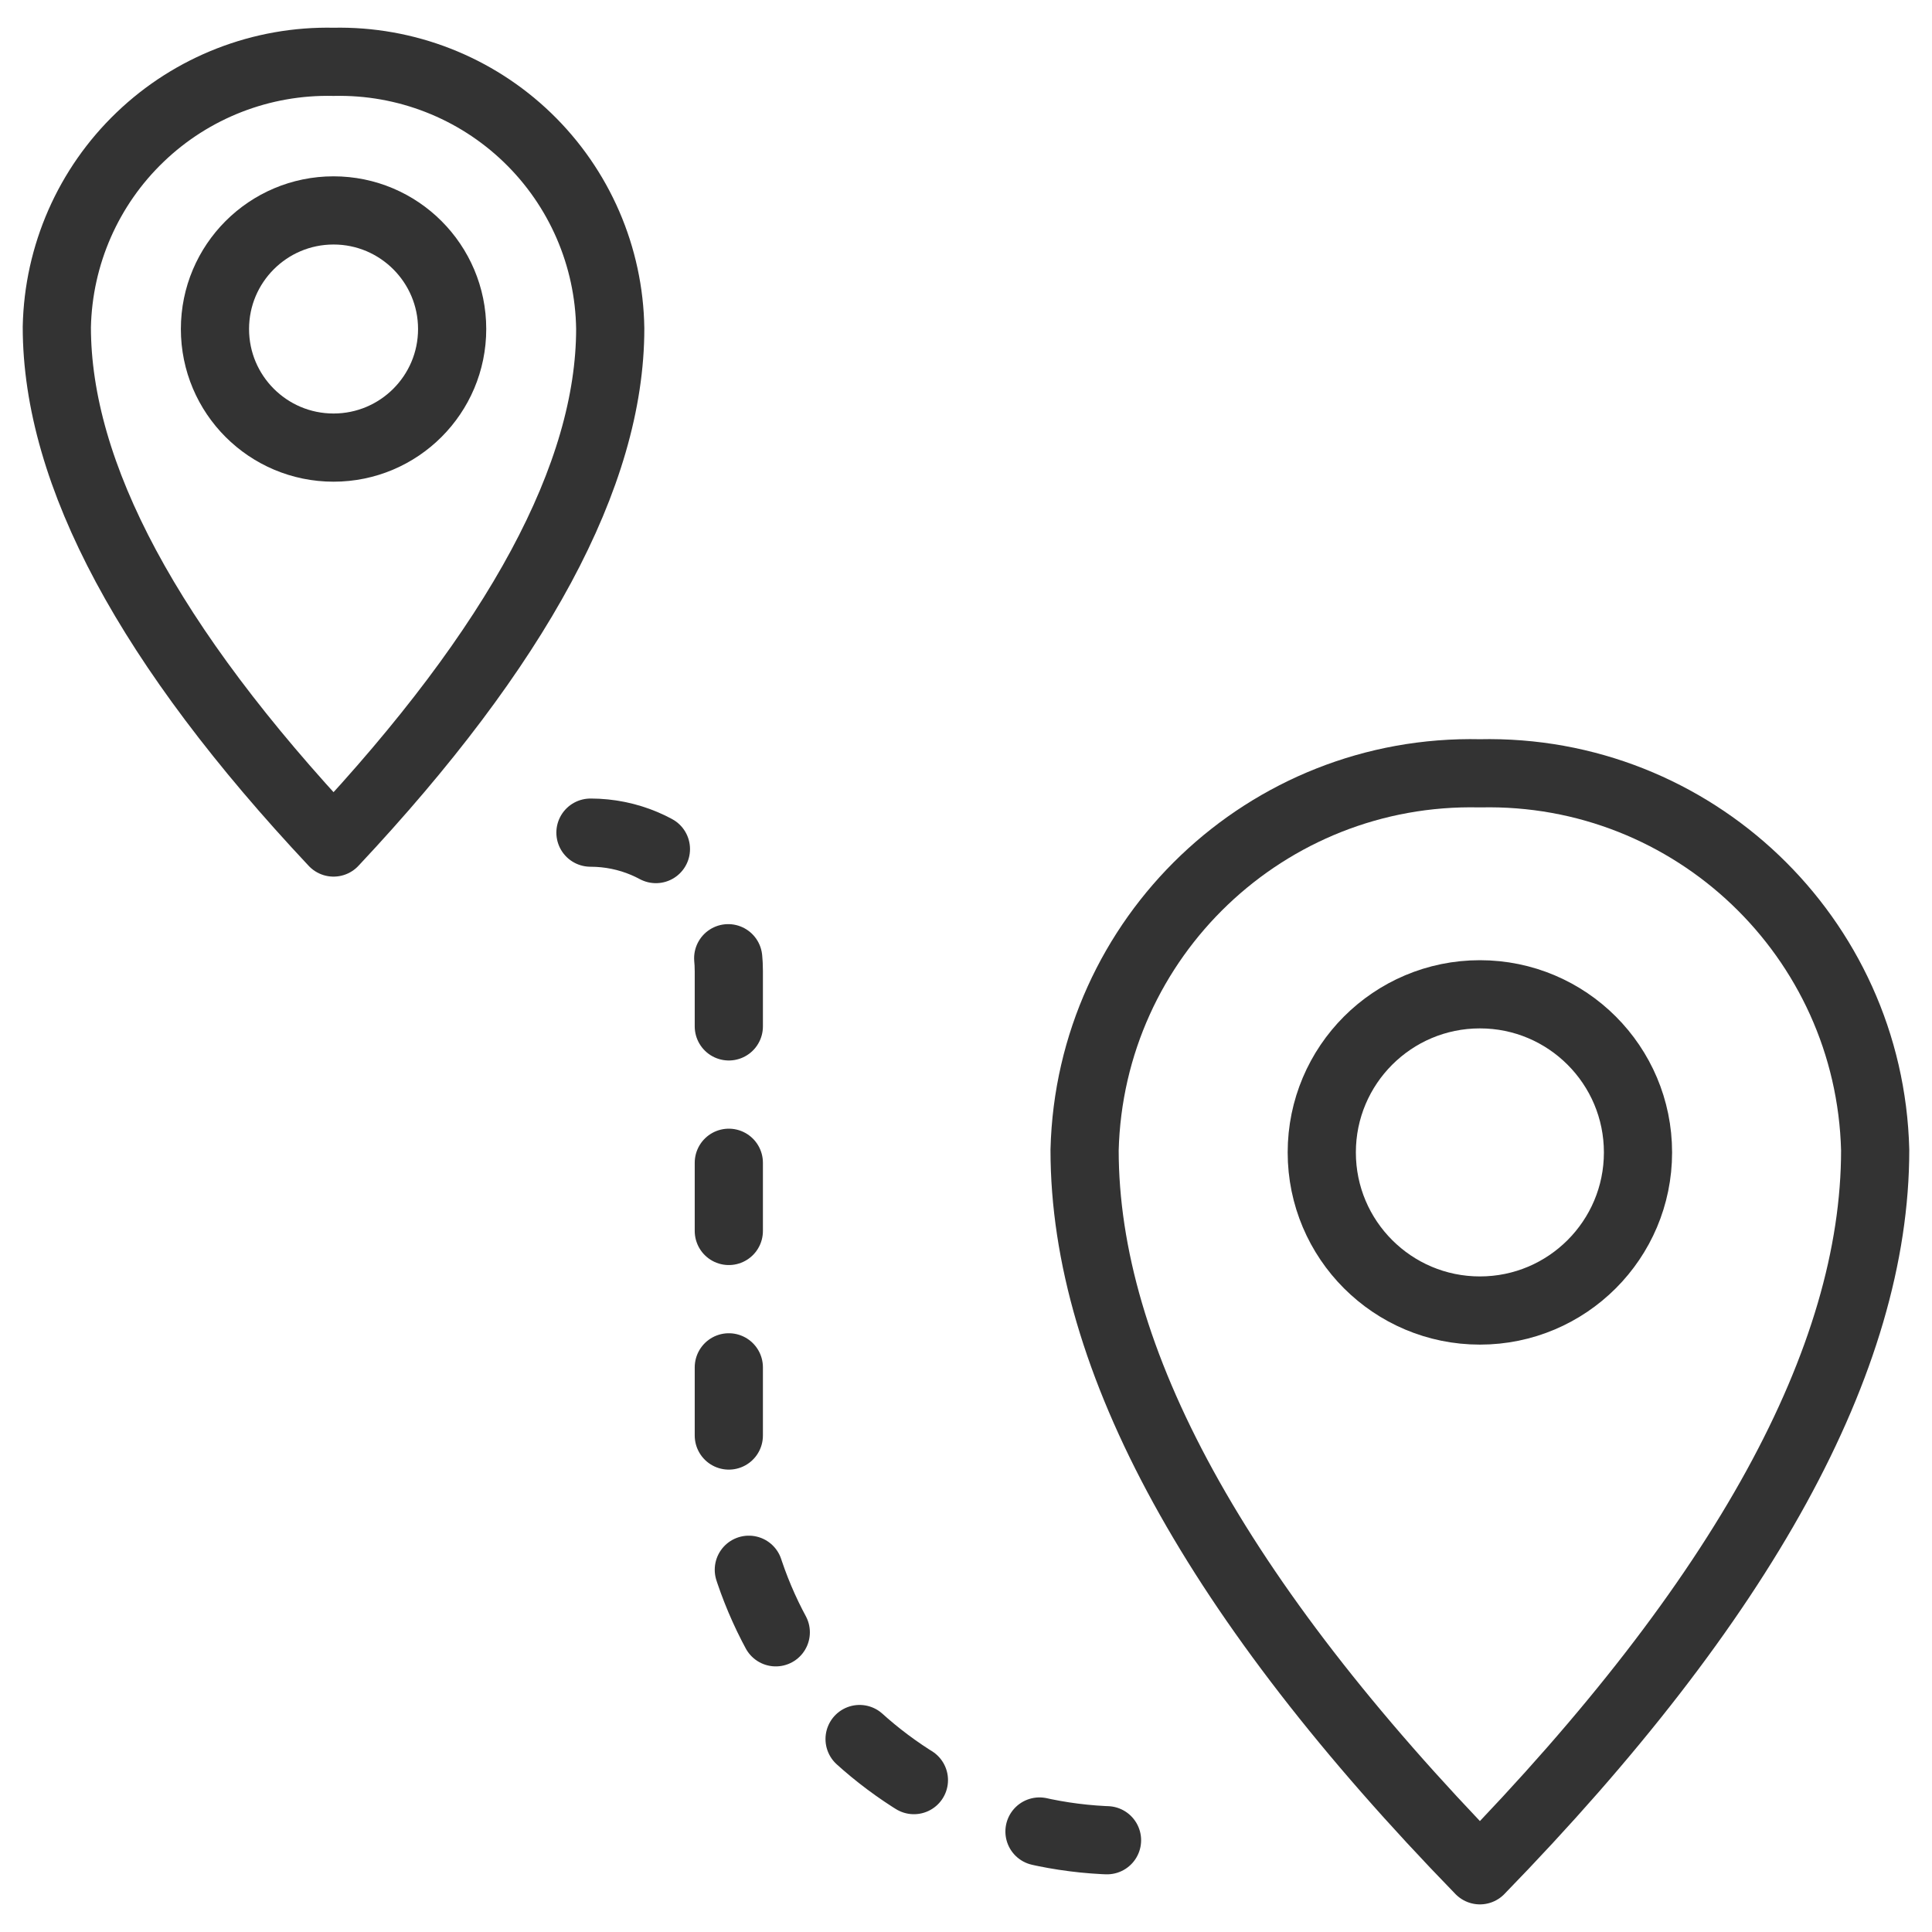
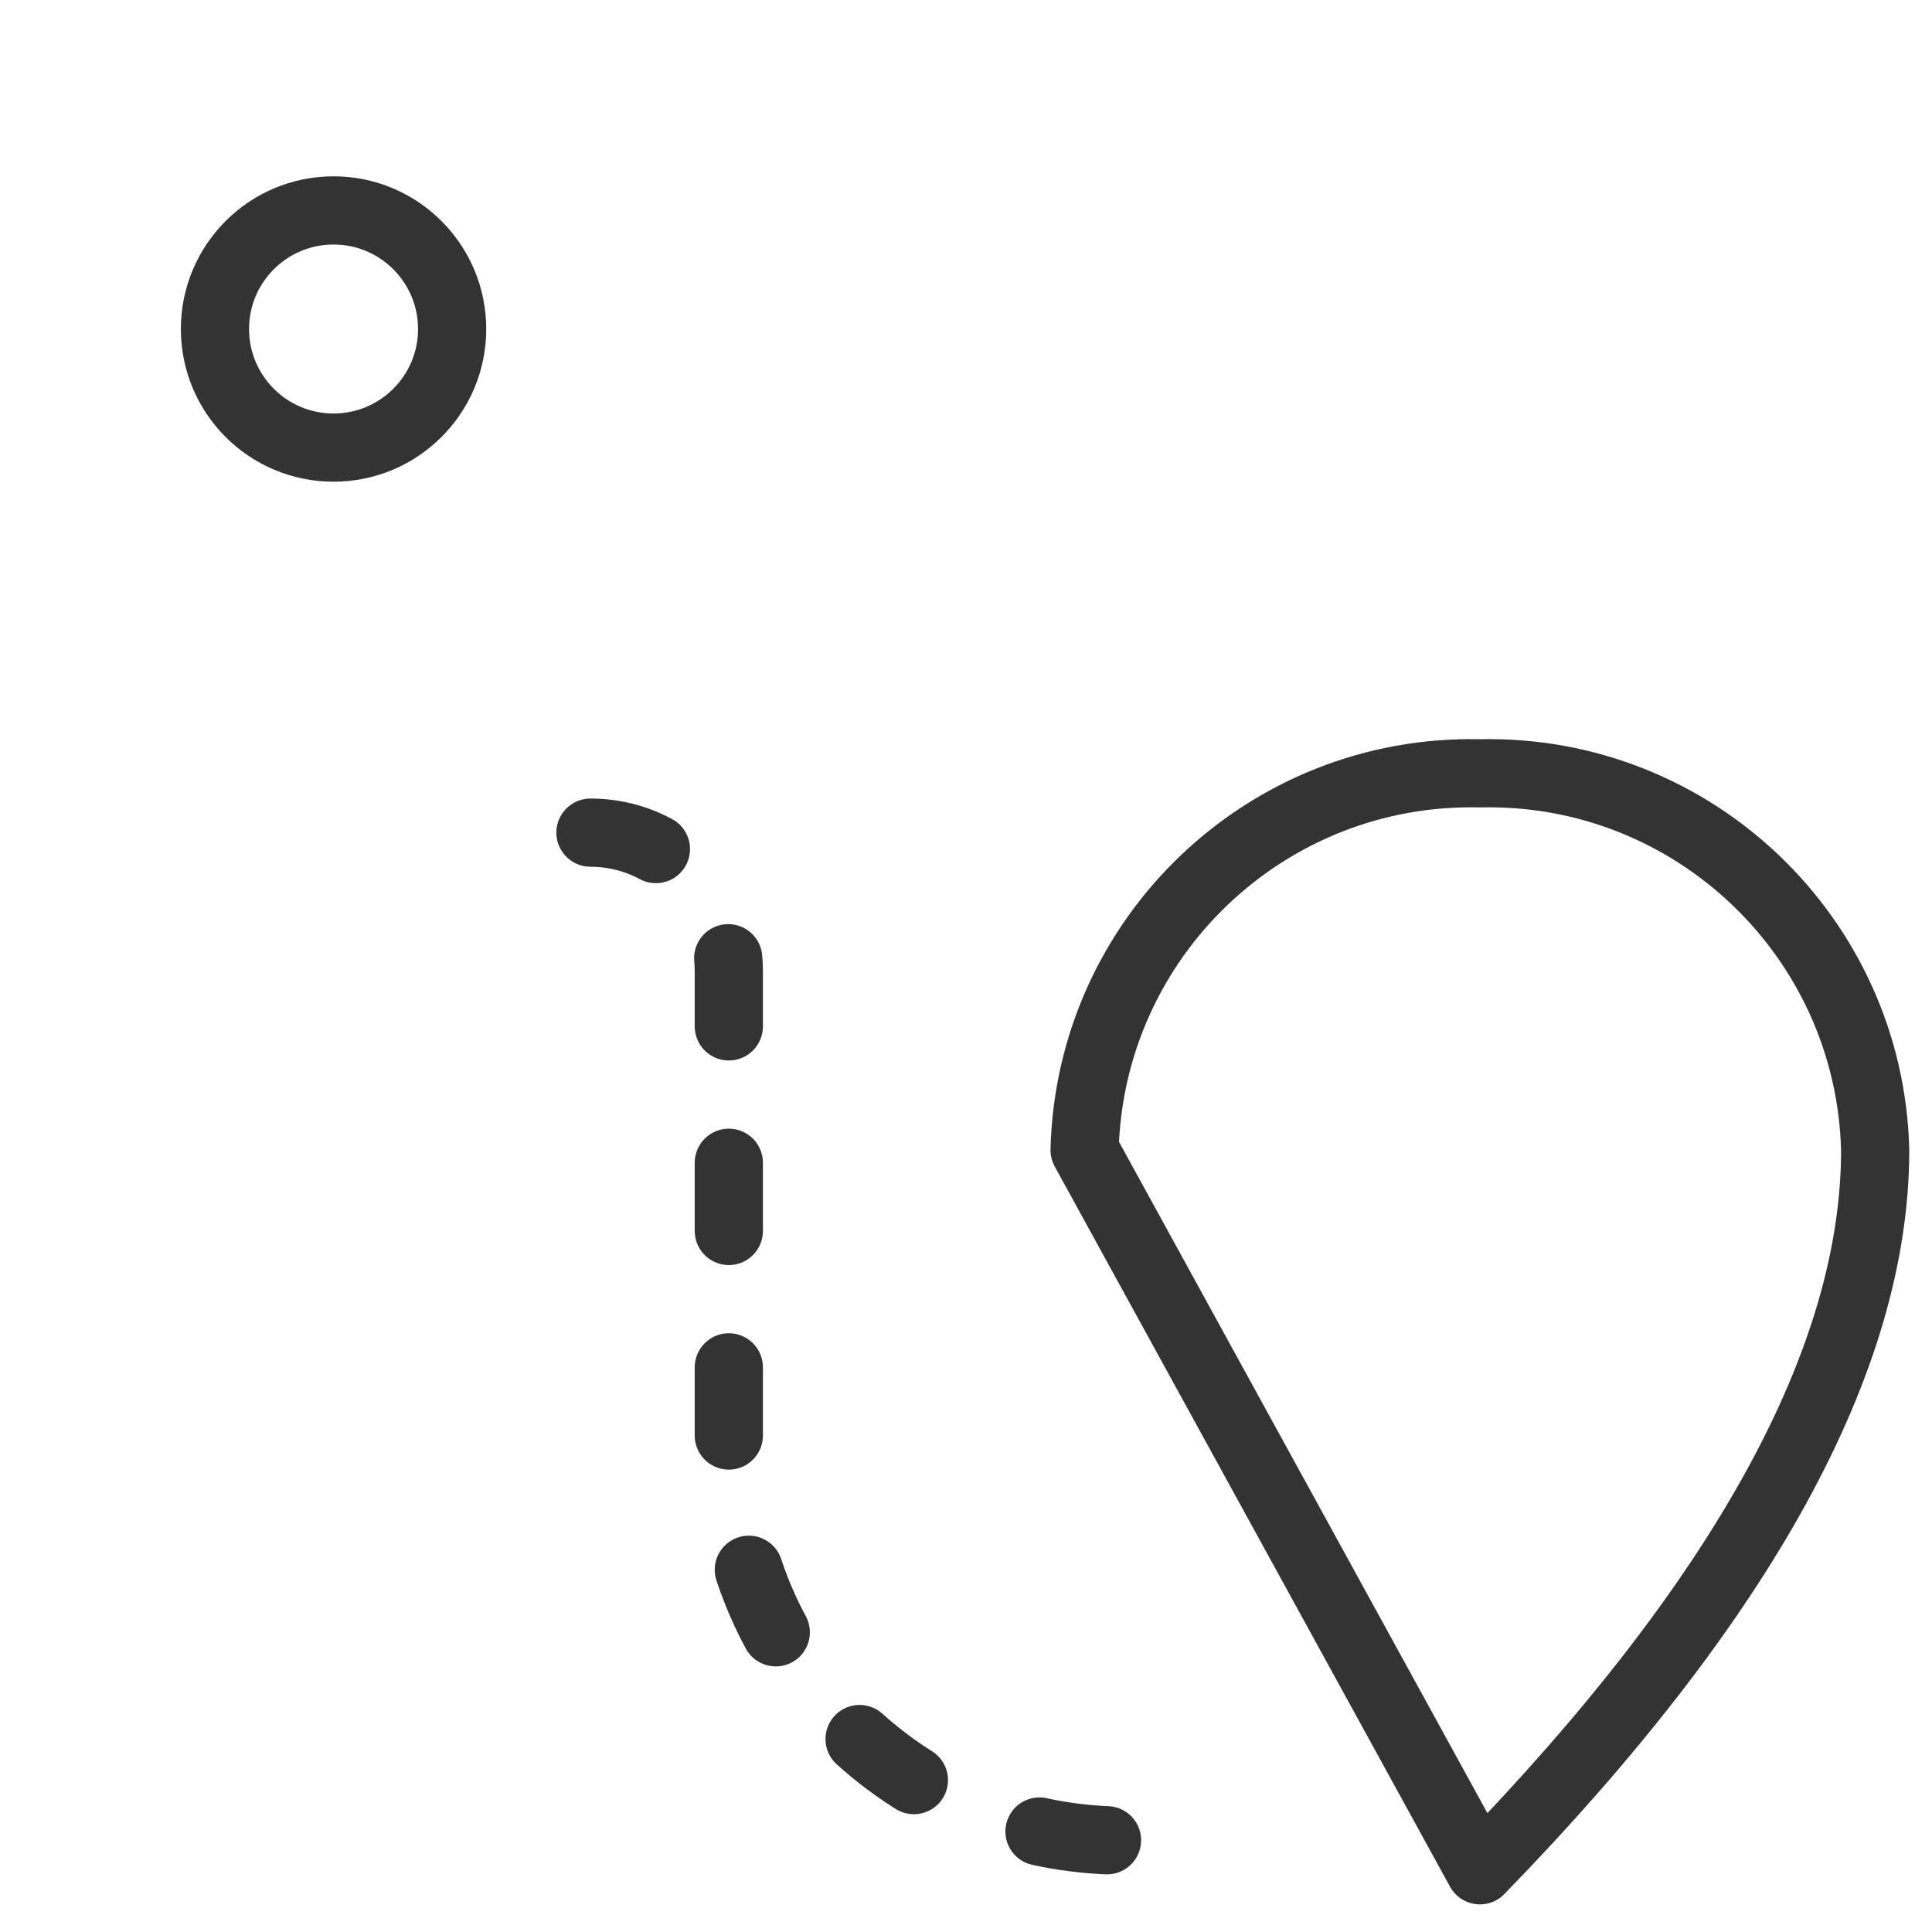
<svg xmlns="http://www.w3.org/2000/svg" width="34" height="34" viewBox="0 0 34 34" fill="none">
-   <path fill-rule="evenodd" clip-rule="evenodd" d="M26.044 32.914C30.681 28.146 33 23.921 33 20.239C32.905 16.489 29.794 13.524 26.044 13.609C22.294 13.524 19.182 16.489 19.087 20.239C19.087 23.921 21.406 28.146 26.044 32.914Z" stroke="#333333" stroke-width="1.2" stroke-linecap="round" stroke-linejoin="round" />
-   <path fill-rule="evenodd" clip-rule="evenodd" d="M5.87 14.827C9.116 11.367 10.739 8.352 10.739 5.783C10.721 4.513 10.197 3.303 9.282 2.421C8.368 1.54 7.139 1.06 5.87 1.088C4.605 1.06 3.38 1.536 2.467 2.412C1.553 3.287 1.026 4.49 1 5.755C1 8.343 2.623 11.367 5.87 14.827Z" stroke="#333333" stroke-width="1.2" stroke-linecap="round" stroke-linejoin="round" />
-   <path fill-rule="evenodd" clip-rule="evenodd" d="M26.044 23.063C27.58 23.063 28.826 21.817 28.826 20.281C28.826 18.744 27.58 17.498 26.044 17.498C24.507 17.498 23.261 18.744 23.261 20.281C23.261 21.817 24.507 23.063 26.044 23.063Z" stroke="#333333" stroke-width="1.2" stroke-linecap="round" stroke-linejoin="round" />
+   <path fill-rule="evenodd" clip-rule="evenodd" d="M26.044 32.914C30.681 28.146 33 23.921 33 20.239C32.905 16.489 29.794 13.524 26.044 13.609C22.294 13.524 19.182 16.489 19.087 20.239Z" stroke="#333333" stroke-width="1.2" stroke-linecap="round" stroke-linejoin="round" />
  <path fill-rule="evenodd" clip-rule="evenodd" d="M5.87 7.877C7.022 7.877 7.957 6.943 7.957 5.79C7.957 4.638 7.022 3.703 5.87 3.703C4.717 3.703 3.783 4.638 3.783 5.79C3.783 6.943 4.717 7.877 5.87 7.877Z" stroke="#333333" stroke-width="1.2" stroke-linecap="round" stroke-linejoin="round" />
  <path d="M10.391 14.653C11.736 14.653 12.826 15.743 12.826 17.088V25.435C12.826 29.277 15.941 32.392 19.783 32.392" stroke="#333333" stroke-width="1.2" stroke-linecap="round" stroke-linejoin="round" stroke-dasharray="1.2 2.4" />
</svg>